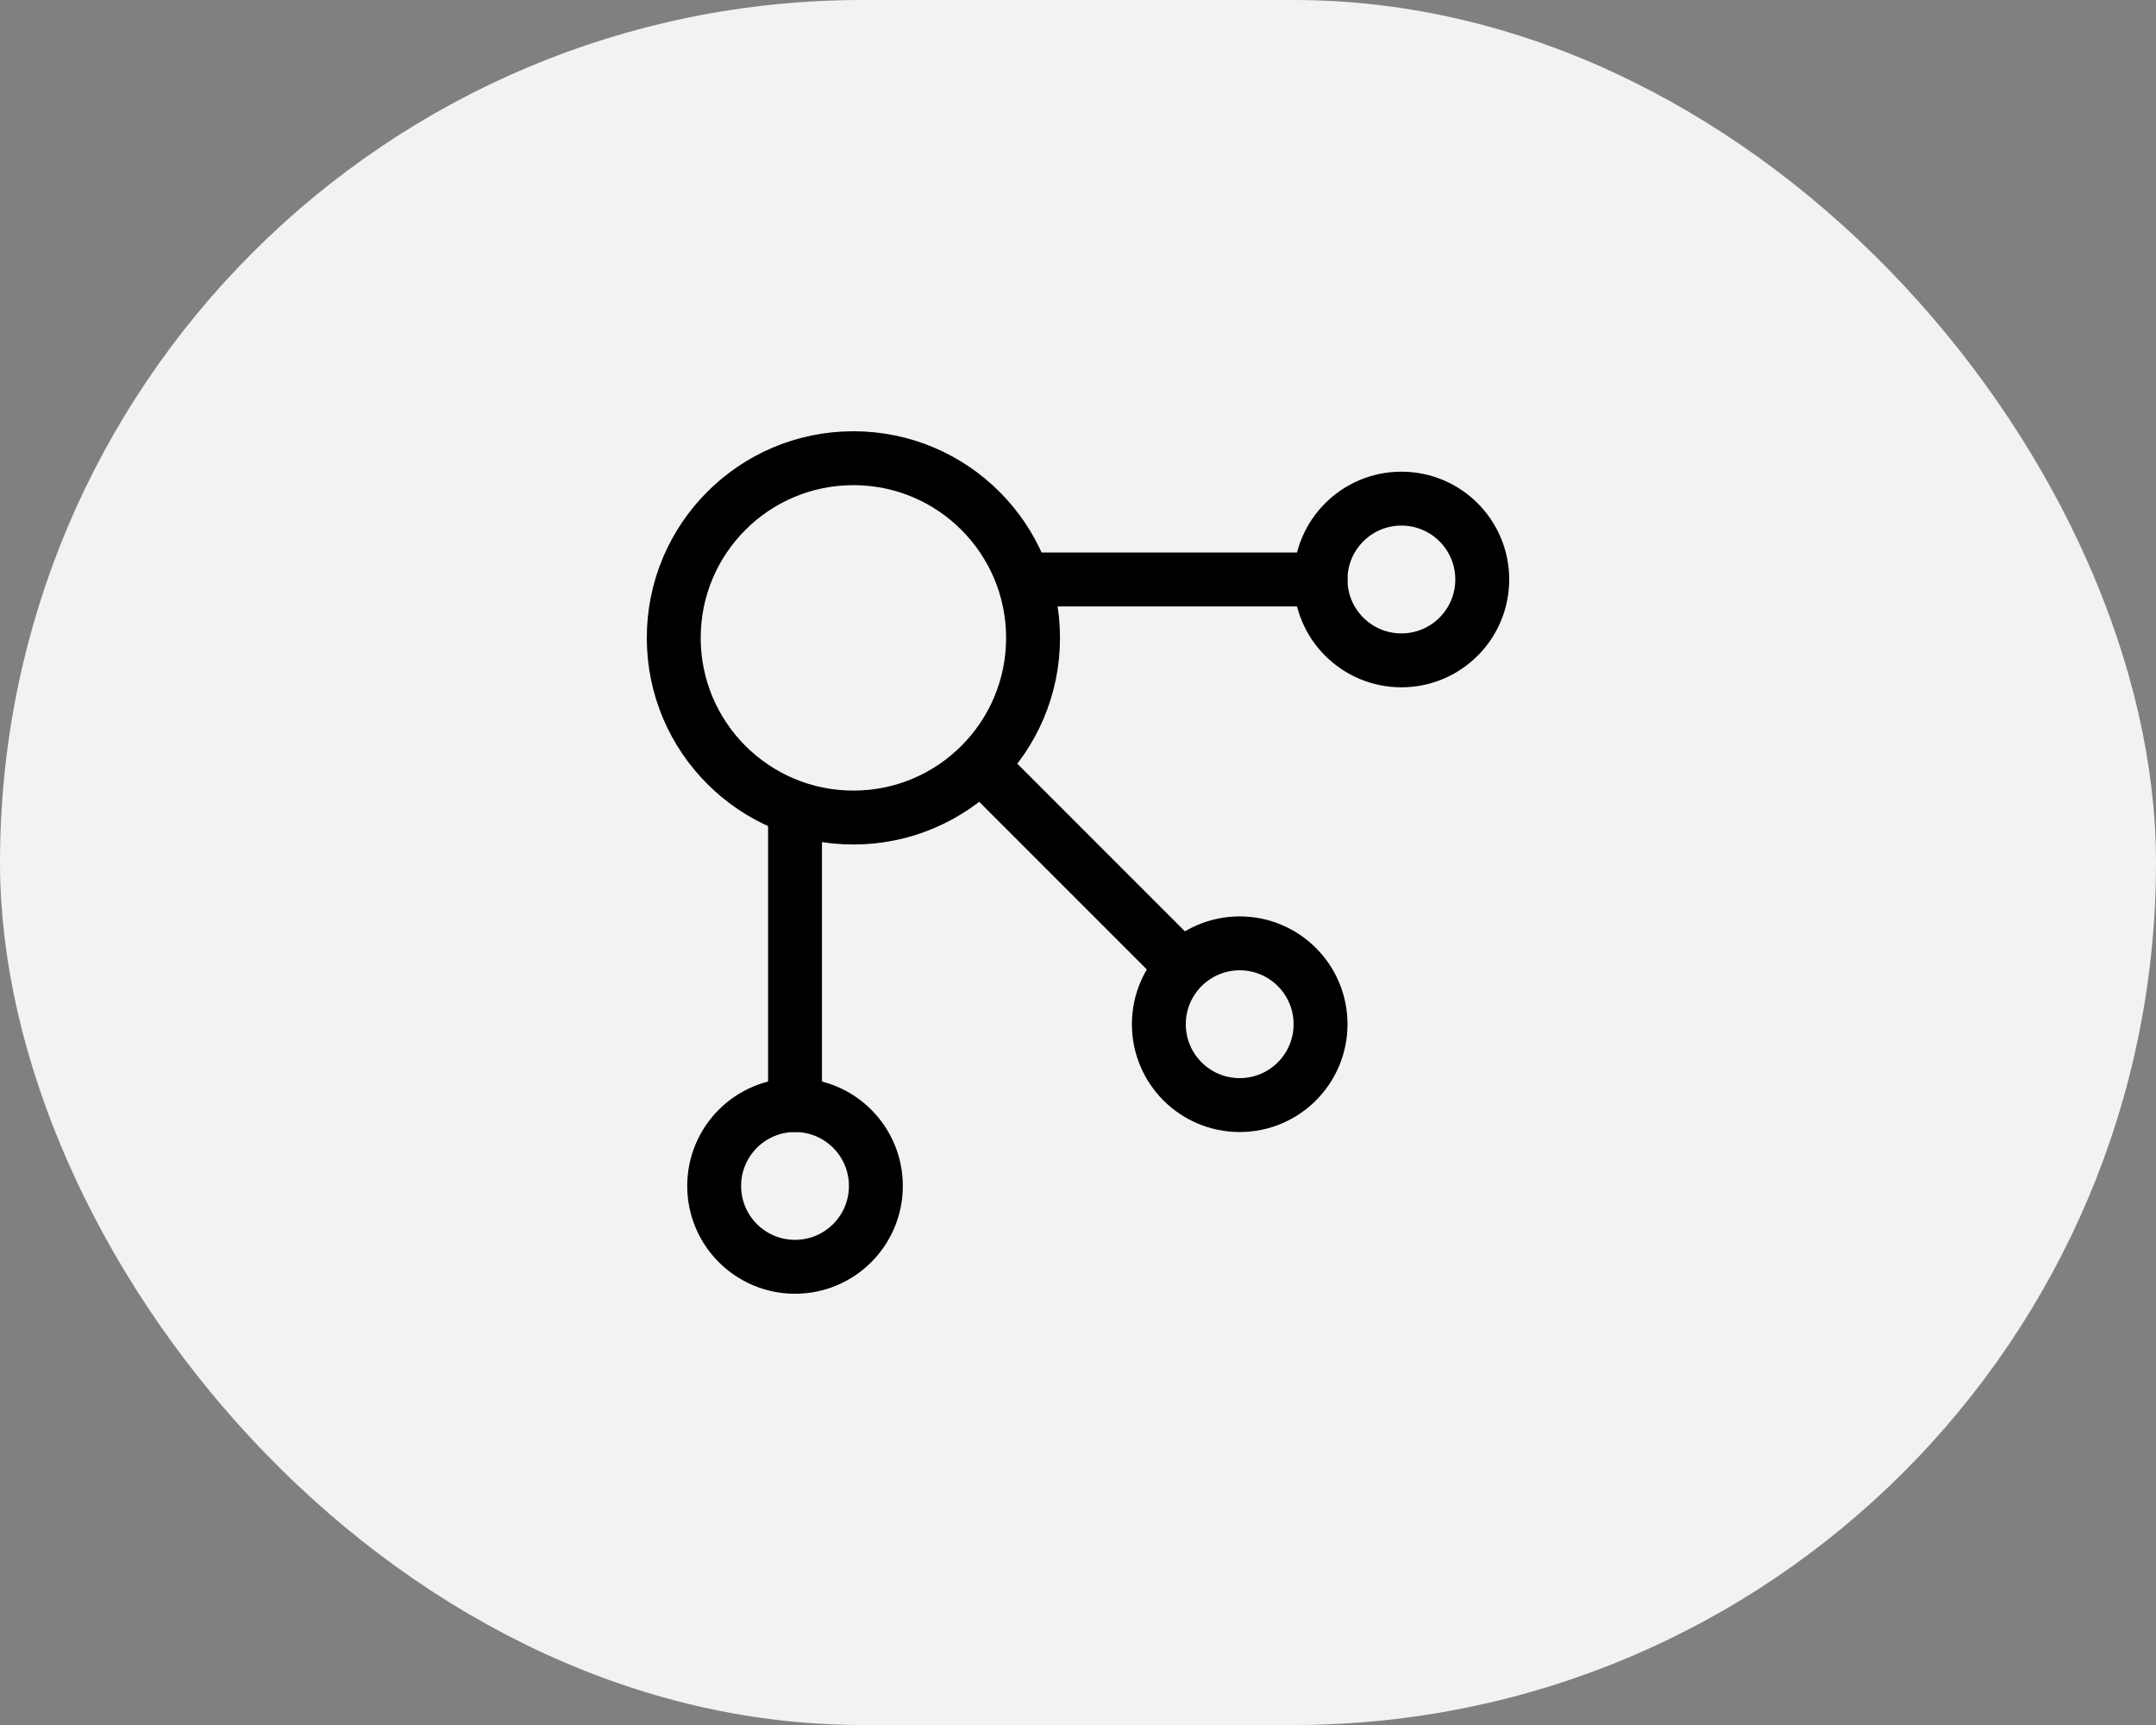
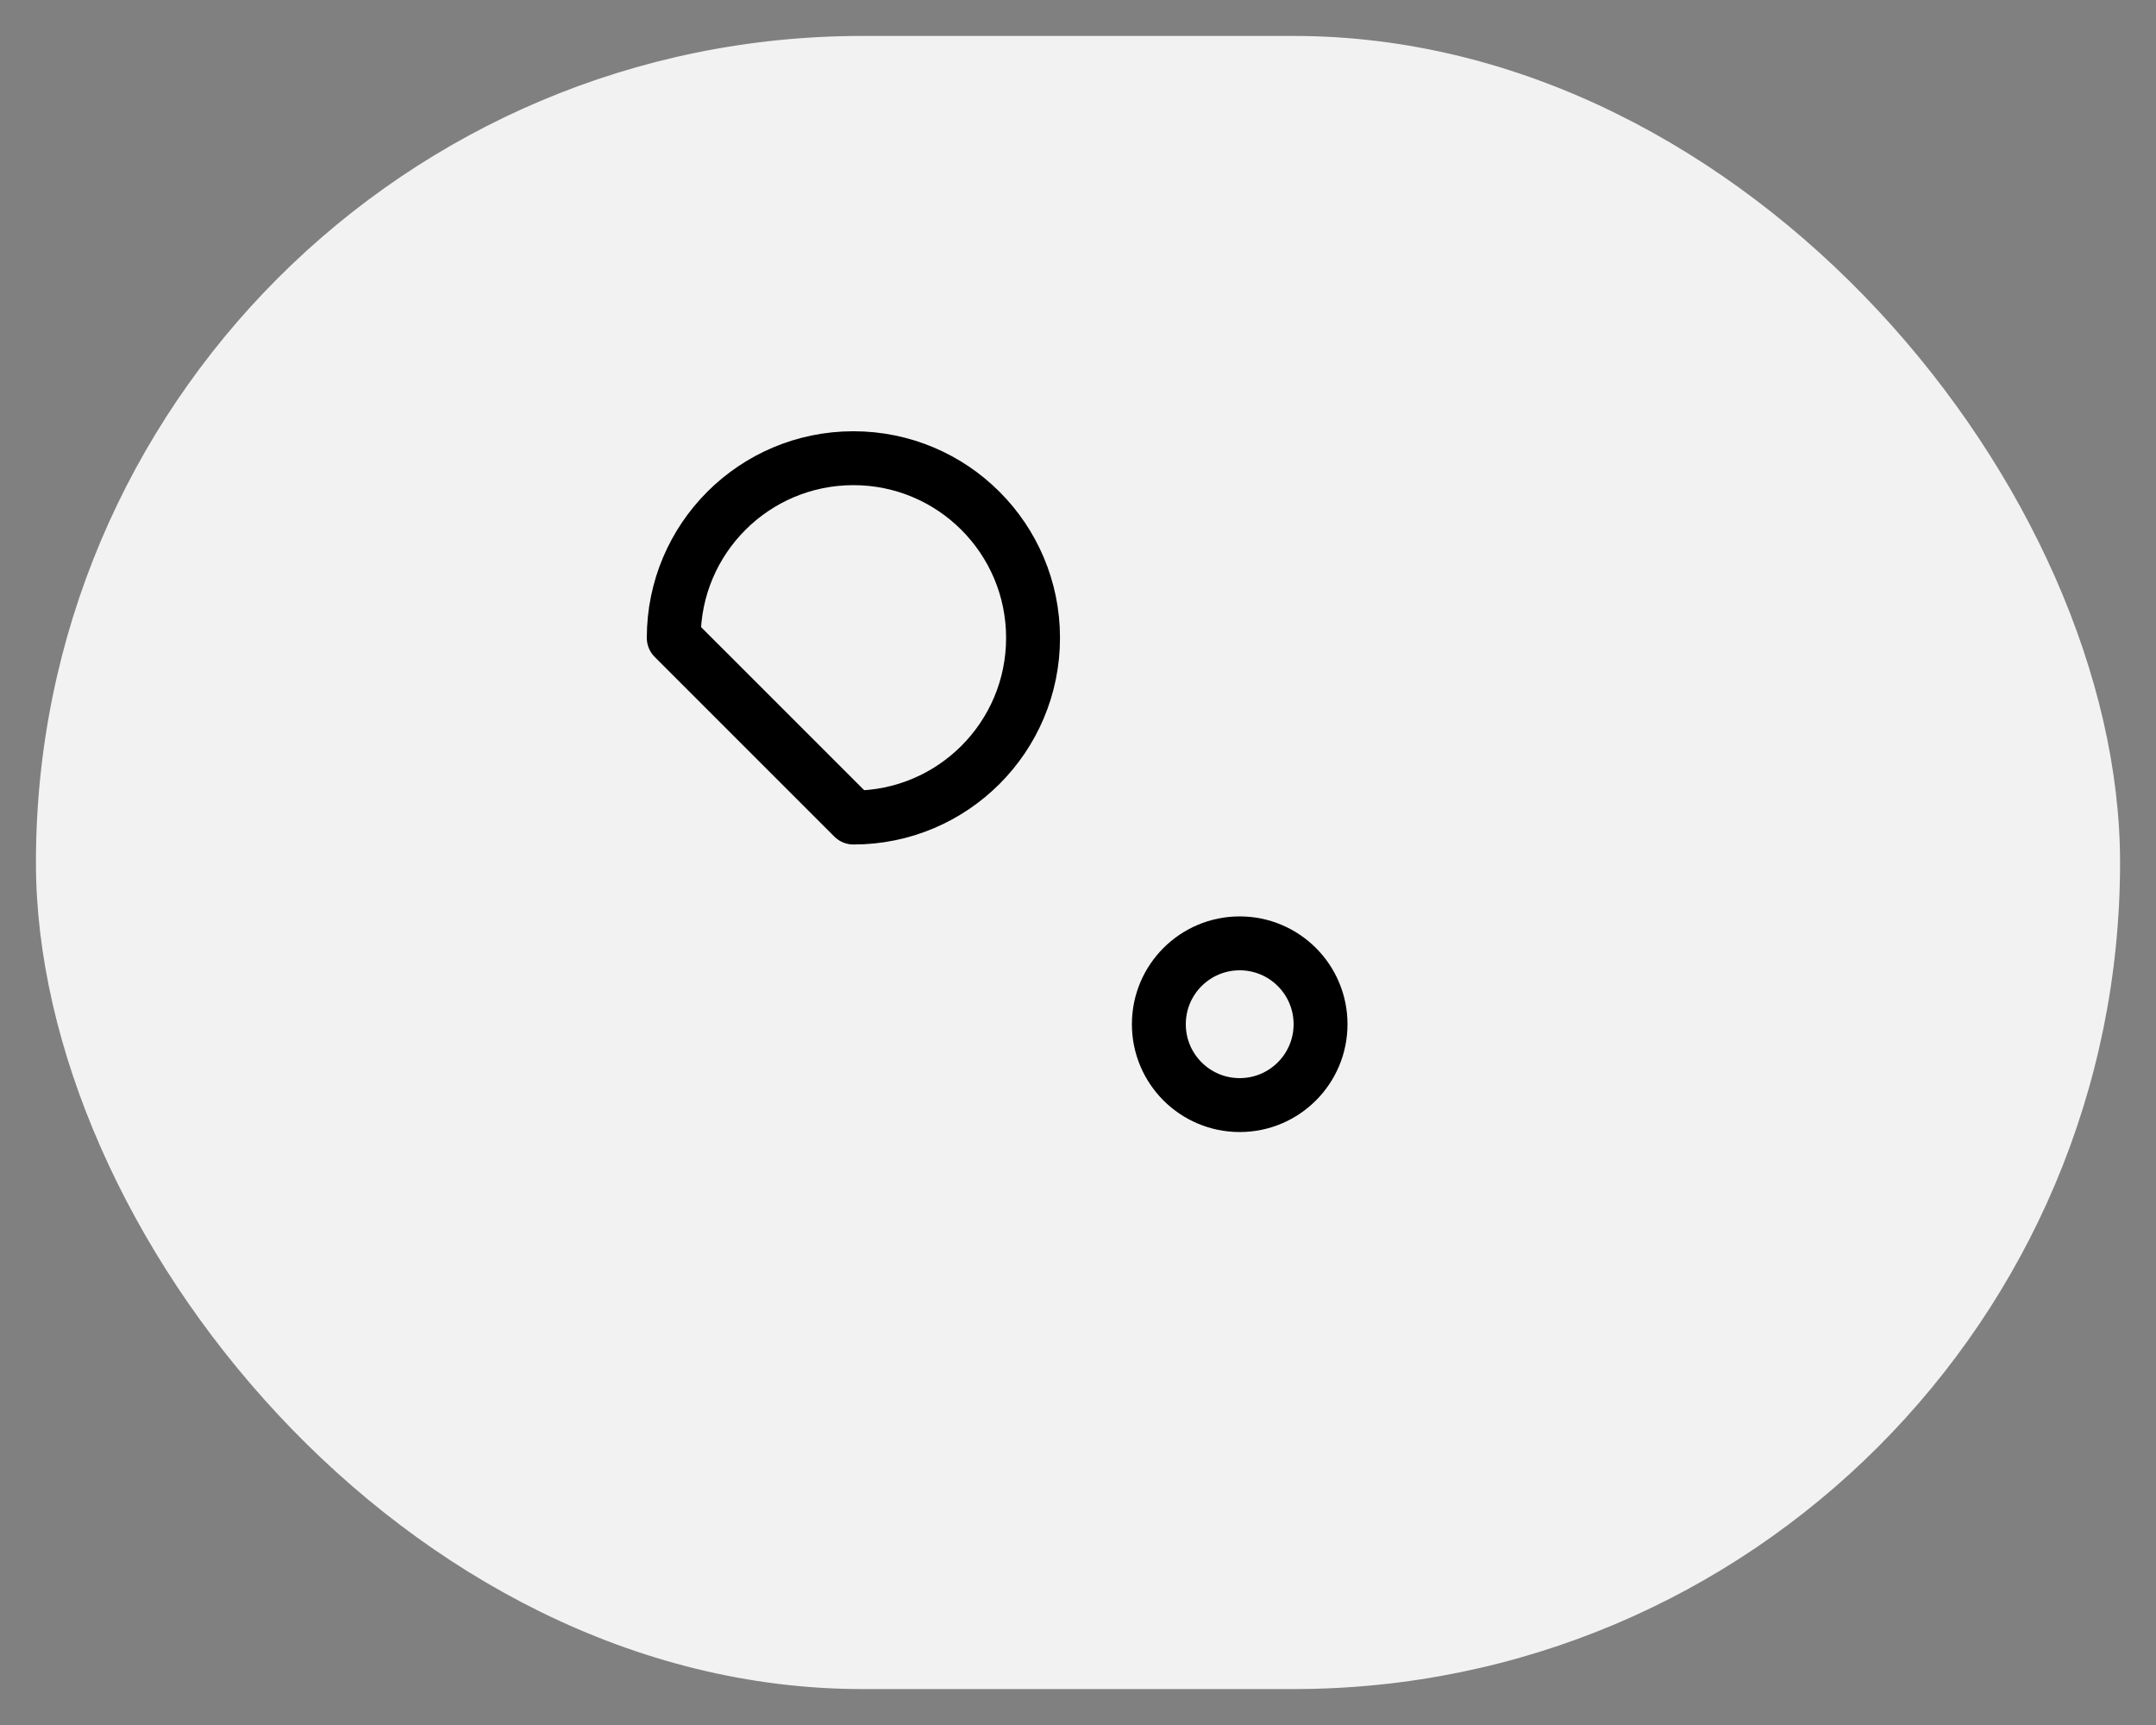
<svg xmlns="http://www.w3.org/2000/svg" width="60" height="48" viewBox="0 0 60 48" fill="none">
  <rect x="0" y="0" width="60" height="48" fill="#808080" stroke="none" />
  <rect x="1" y="1" width="58" height="46" rx="23" fill="#F2F2F2" />
-   <rect x="1" y="1" width="58" height="46" rx="23" stroke="#F2F2F2" stroke-width="2" />
-   <path d="M28.875 16.125H36.75M27.75 21.75L32.812 26.812M22.125 22.875V30.75" stroke="black" stroke-width="1.5" stroke-linecap="round" stroke-linejoin="round" />
-   <path d="M23.75 22.749C26.511 22.749 28.749 20.511 28.749 17.75C28.749 14.988 26.511 12.75 23.75 12.75C20.988 12.75 18.75 14.988 18.75 17.75C18.75 20.511 20.988 22.749 23.75 22.749Z" stroke="black" stroke-width="1.5" stroke-linecap="round" stroke-linejoin="round" />
-   <path d="M22.125 35.25C23.368 35.25 24.375 34.243 24.375 33C24.375 31.757 23.368 30.75 22.125 30.75C20.882 30.75 19.875 31.757 19.875 33C19.875 34.243 20.882 35.25 22.125 35.25Z" stroke="black" stroke-width="1.5" stroke-linecap="round" stroke-linejoin="round" />
+   <path d="M23.75 22.749C26.511 22.749 28.749 20.511 28.749 17.75C28.749 14.988 26.511 12.75 23.75 12.75C20.988 12.75 18.75 14.988 18.75 17.75Z" stroke="black" stroke-width="1.5" stroke-linecap="round" stroke-linejoin="round" />
  <path d="M34.5 30.75C35.743 30.75 36.75 29.743 36.75 28.5C36.75 27.257 35.743 26.25 34.5 26.25C33.257 26.25 32.25 27.257 32.25 28.5C32.25 29.743 33.257 30.75 34.5 30.75Z" stroke="black" stroke-width="1.5" stroke-linecap="round" stroke-linejoin="round" />
-   <path d="M39 18.375C40.243 18.375 41.25 17.368 41.25 16.125C41.25 14.882 40.243 13.875 39 13.875C37.757 13.875 36.75 14.882 36.75 16.125C36.75 17.368 37.757 18.375 39 18.375Z" stroke="black" stroke-width="1.5" stroke-linecap="round" stroke-linejoin="round" />
</svg>